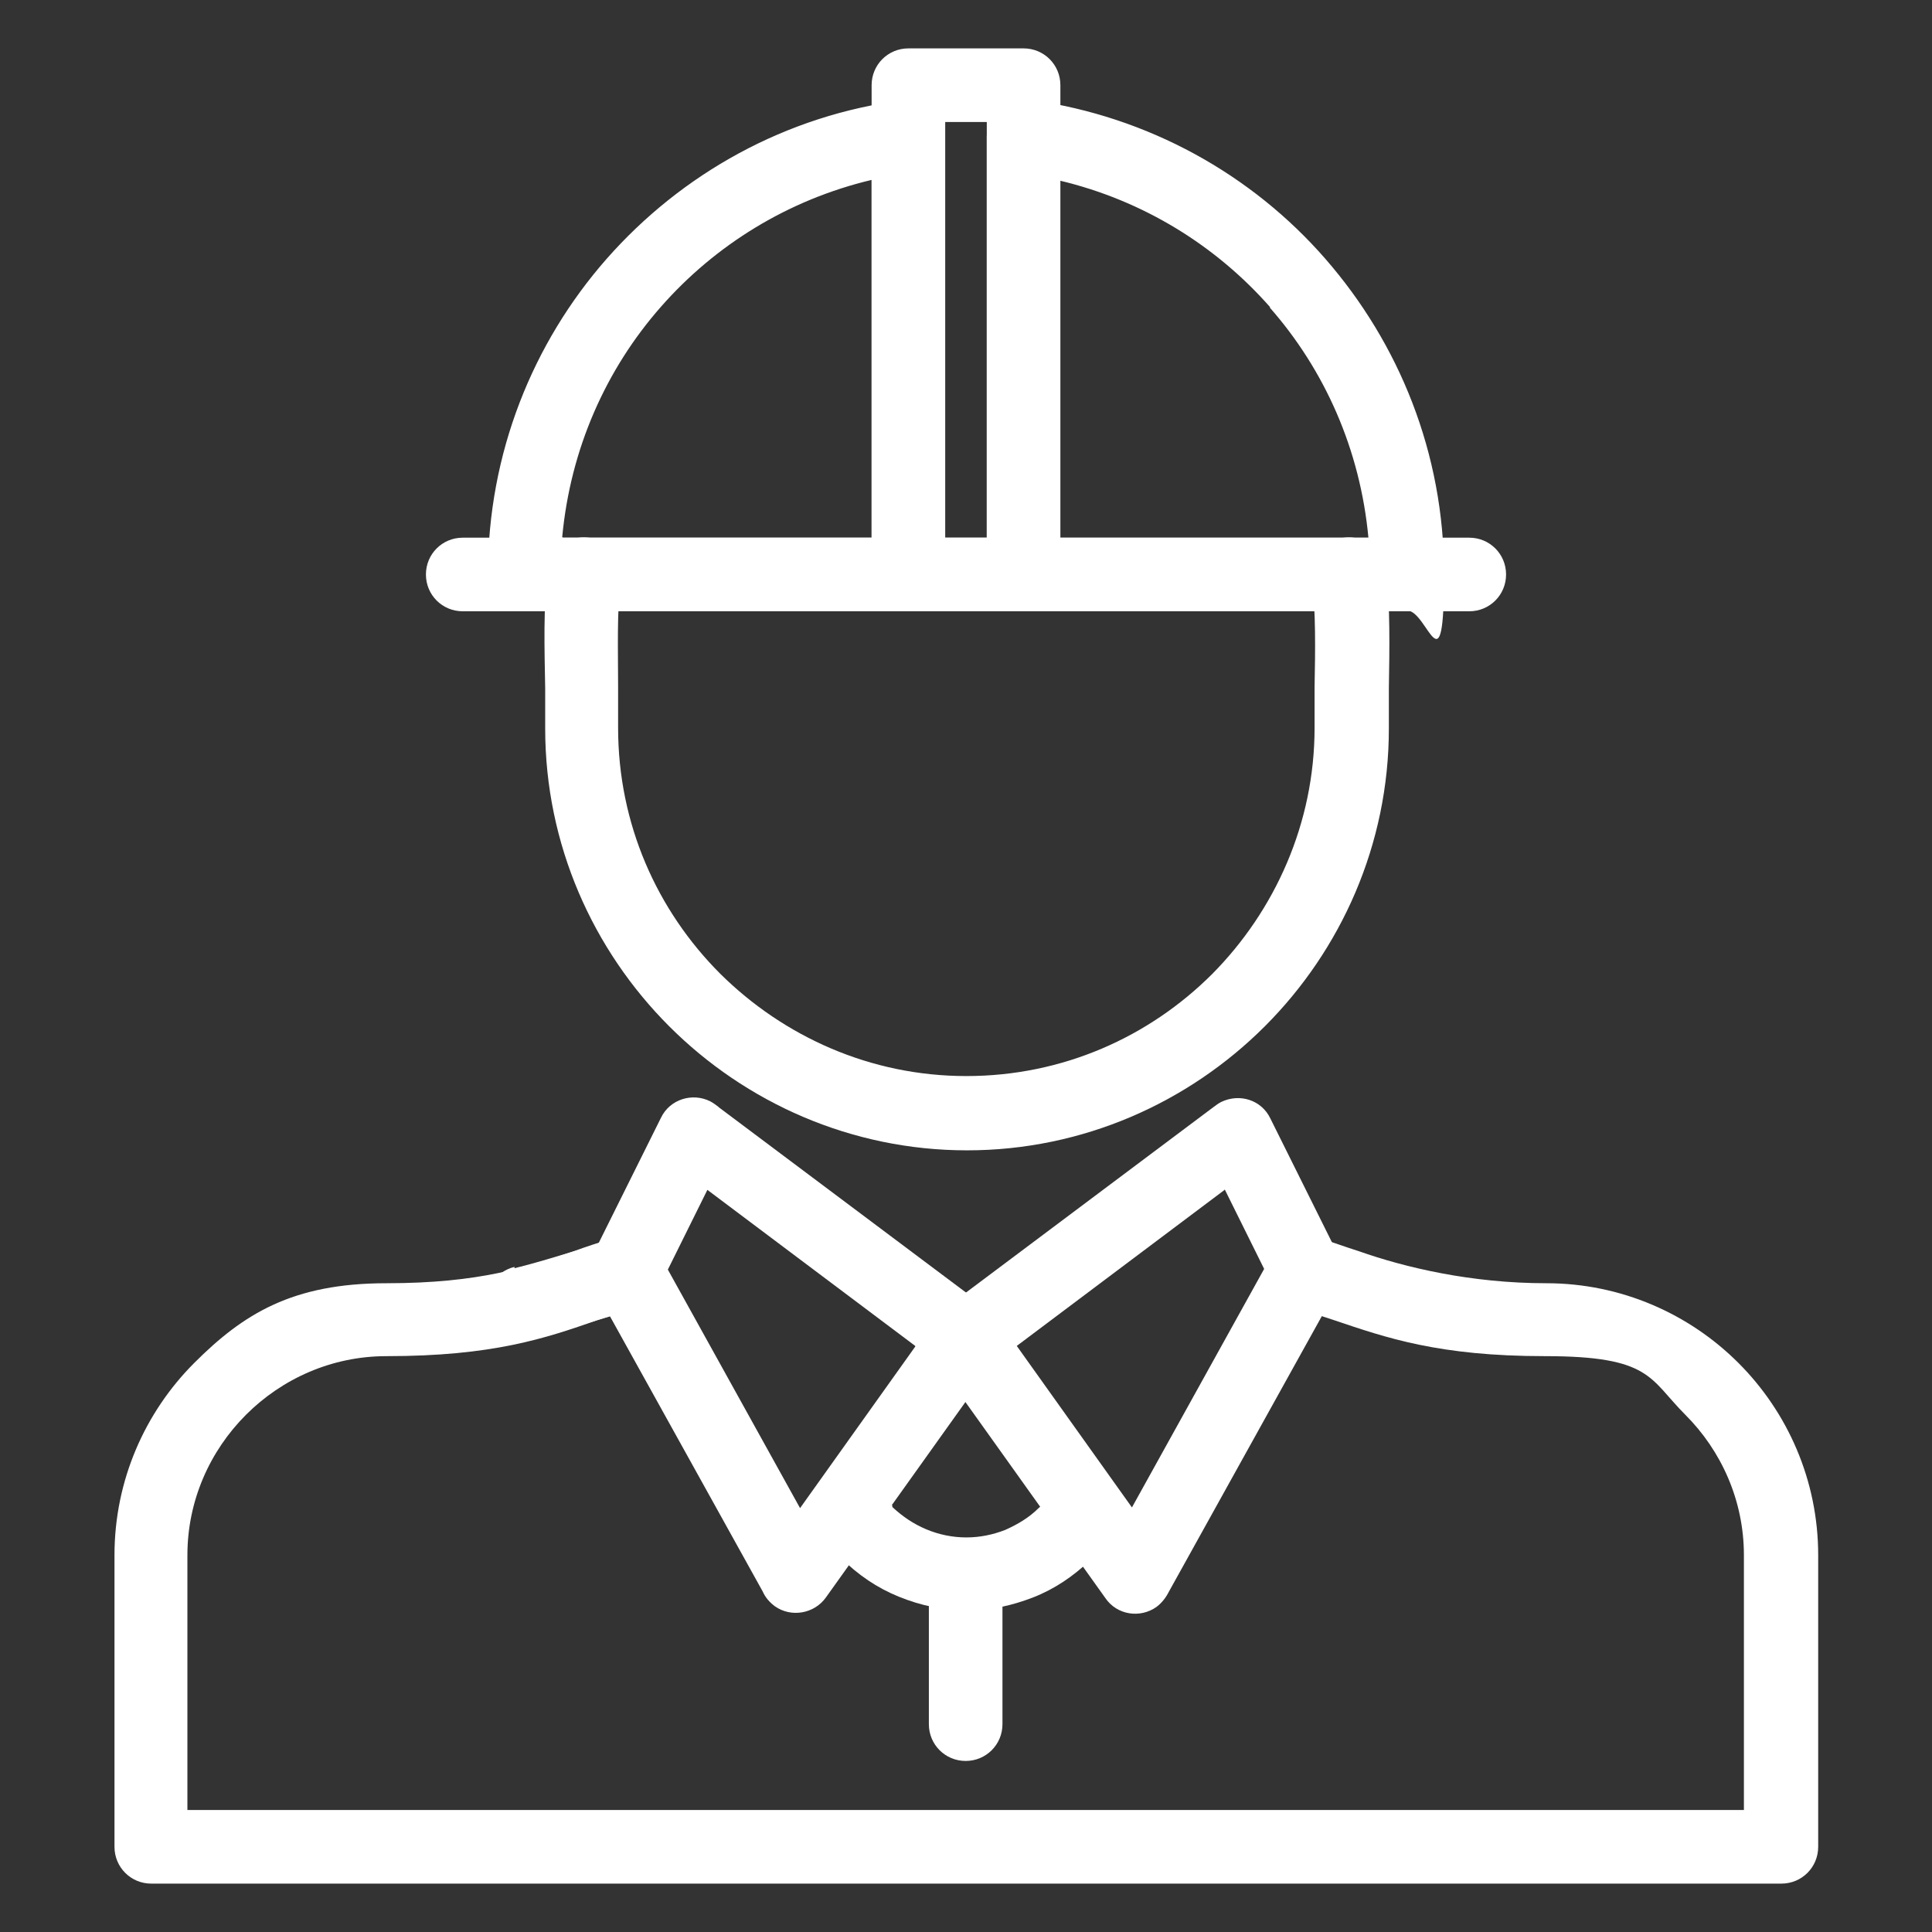
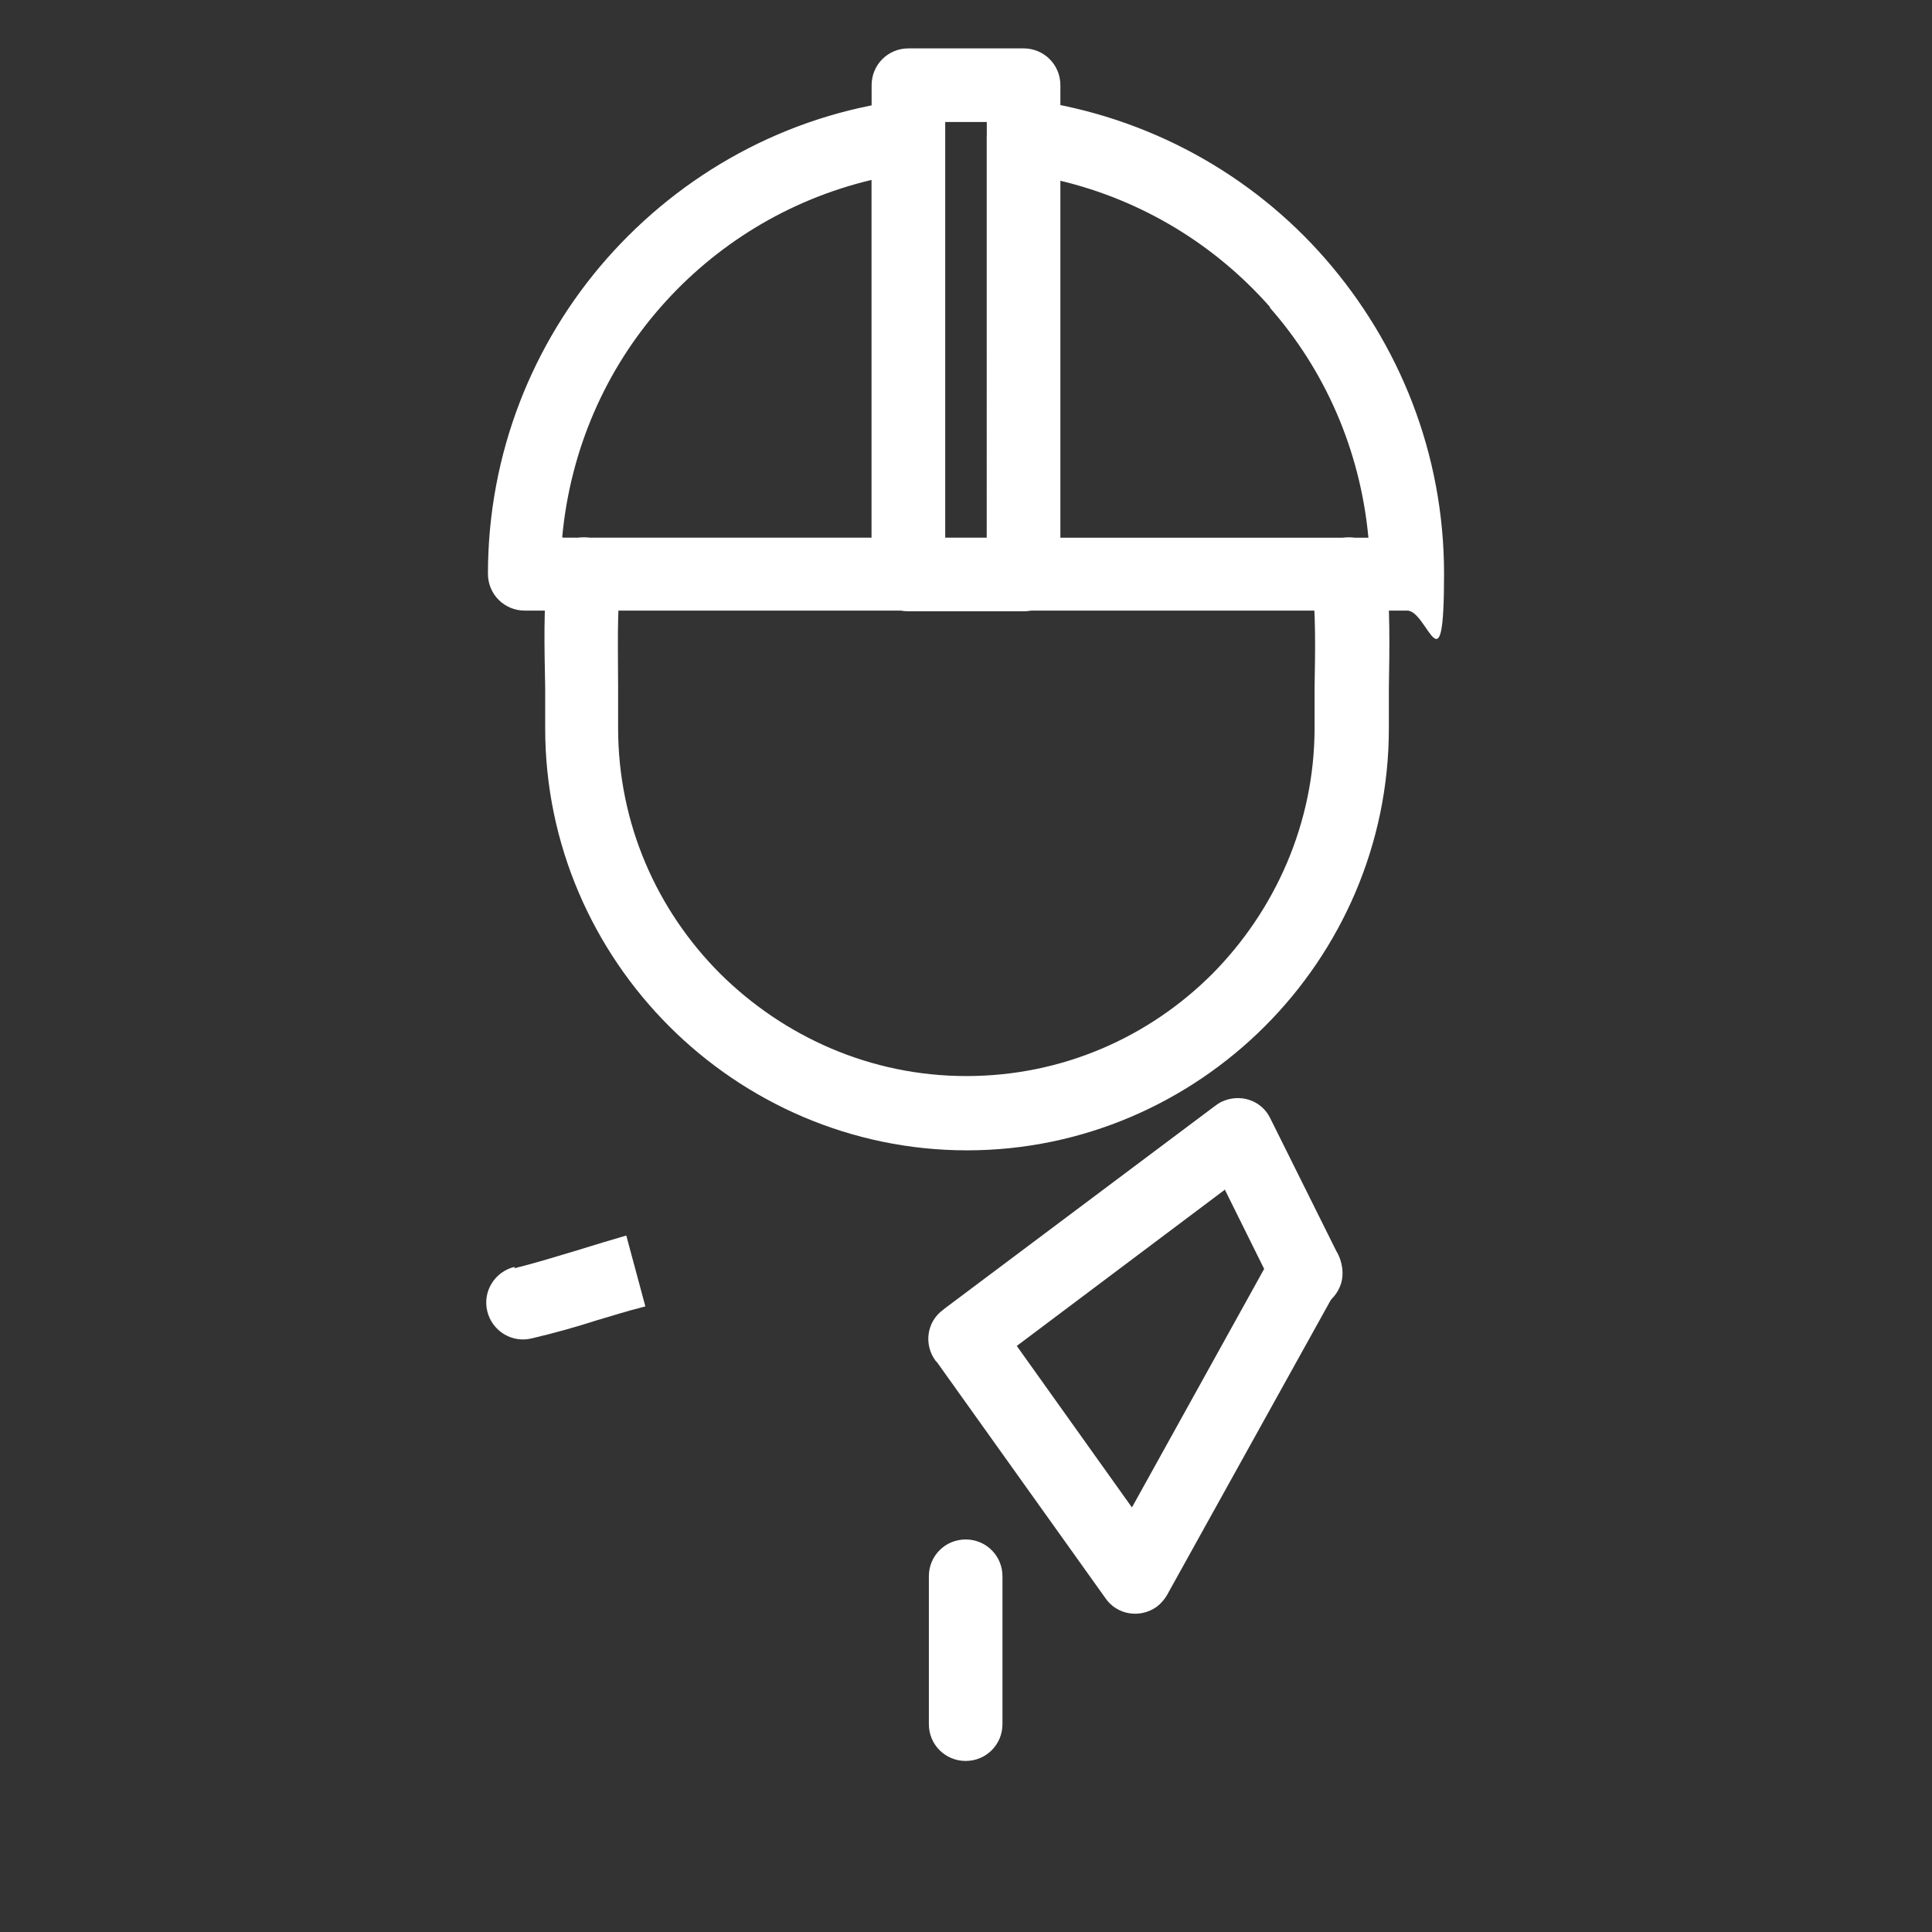
<svg xmlns="http://www.w3.org/2000/svg" id="uuid-b0185b90-f9e1-414c-98ed-2c4fa908367c" viewBox="0 0 283.5 283.5">
  <rect x="0" y="0" width="283.5" height="283.5" fill="#333333" stroke="none" />
  <defs>
    <style>.uuid-6351ab05-ac93-495e-8dff-fe0a39656a18{fill:#fff;stroke-width:0px;}</style>
  </defs>
-   <path class="uuid-6351ab05-ac93-495e-8dff-fe0a39656a18" d="M105.5,162.5l39.5,29.6h0c2.4,1.8,2.9,5.1,1.1,7.5,0,0-.1.1-.2.2l-24.7,34.6-4.4-3.1,4.4,3.1c-1.7,2.4-5.1,3-7.5,1.3-.8-.6-1.4-1.3-1.8-2.2l-24.7-44.5,4.7-2.6-4.7,2.6c-1-1.8-.9-3.9.1-5.5l9.7-19.5,4.8,2.4-4.8-2.4c1.3-2.7,4.6-3.7,7.2-2.4.4.2.8.5,1.2.8h0ZM134.3,197.5l-30.5-22.9-5.8,11.7,19.4,35,16.9-23.7Z" />
  <path class="uuid-6351ab05-ac93-495e-8dff-fe0a39656a18" d="M179.7,174.6l-30.5,22.9,16.9,23.7,19.4-35-5.8-11.7h0ZM138.5,192.1l39.5-29.6c.4-.3.8-.6,1.2-.8,2.7-1.3,5.9-.3,7.2,2.4l-4.8,2.4,4.8-2.4,9.7,19.5c1,1.6,1.1,3.7.1,5.5l-4.7-2.6,4.7,2.6-24.7,44.5c-.4.8-1,1.6-1.8,2.2-2.4,1.7-5.8,1.2-7.5-1.3l4.4-3.1-4.4,3.1-24.7-34.6c0,0-.1-.1-.2-.2-1.8-2.4-1.3-5.8,1.1-7.5h0Z" />
  <path class="uuid-6351ab05-ac93-495e-8dff-fe0a39656a18" d="M75.5,186.1c3.2-.8,6.1-1.7,9.1-2.6,2.6-.8,5.2-1.6,7.3-2.2l2.8,10.4c-2.8.7-4.9,1.4-7,2-3.1,1-6.3,1.9-9.7,2.7-2.9.7-5.8-1.1-6.5-4-.7-2.9,1.1-5.8,4-6.5Z" />
-   <path class="uuid-6351ab05-ac93-495e-8dff-fe0a39656a18" d="M193.2,181.6c-2.8-.8-5.8.8-6.7,3.6-.8,2.8.8,5.8,3.6,6.7,1.8.5,3.7,1.2,5.6,1.8,7.7,2.6,15.4,5.3,31,5.3s15.3,3.3,20.6,8.6c5.3,5.3,8.6,12.6,8.6,20.6v37.4H27.5v-37.4c0-8,3.3-15.3,8.6-20.6,5.3-5.3,12.6-8.6,20.6-8.6,15.6,0,23.3-2.6,31-5.3,1.9-.6,3.8-1.3,5.6-1.8,2.8-.8,4.5-3.8,3.6-6.7-.8-2.8-3.8-4.5-6.7-3.6-2.2.7-4.1,1.3-6,2-6.8,2.3-13.7,4.7-27.5,4.7s-21,4.5-28.2,11.7c-7.2,7.2-11.7,17.2-11.7,28.2v42.8c0,3,2.4,5.4,5.4,5.4h239.2c3,0,5.4-2.4,5.4-5.4v-42.8c0-11-4.5-21-11.7-28.2-7.2-7.2-17.2-11.7-28.2-11.7s-20.7-2.3-27.5-4.7c-1.9-.6-3.8-1.3-6-2Z" />
  <path class="uuid-6351ab05-ac93-495e-8dff-fe0a39656a18" d="M193.1,181.6c-2.8-.8-5.8.8-6.7,3.6-.8,2.8.8,5.8,3.6,6.7h.1c2.8.9,5.8-.7,6.7-3.6.8-2.8-.8-5.8-3.6-6.7h-.1Z" />
-   <path class="uuid-6351ab05-ac93-495e-8dff-fe0a39656a18" d="M131,221c-2.1-2.1-5.5-2.1-7.6,0-2.1,2.1-2.1,5.5,0,7.6,2.5,2.5,5.3,4.4,8.5,5.7,3.2,1.3,6.5,2,10,2s6.6-.7,9.7-1.9c3.1-1.2,5.9-3.1,8.3-5.4,2.1-2.1,2.2-5.5.1-7.6-2.1-2.1-5.5-2.2-7.6-.1-1.4,1.4-3.1,2.4-4.9,3.2-1.8.7-3.7,1.1-5.7,1.1s-4-.4-5.9-1.2c-1.9-.8-3.5-1.9-5-3.3Z" />
  <path class="uuid-6351ab05-ac93-495e-8dff-fe0a39656a18" d="M147.1,231.3c0-3-2.4-5.4-5.4-5.4s-5.4,2.4-5.4,5.4v21.7c0,3,2.4,5.4,5.4,5.4s5.4-2.4,5.4-5.4v-21.7Z" />
  <path class="uuid-6351ab05-ac93-495e-8dff-fe0a39656a18" d="M203.2,83.6c-.4-3-3-5.1-6-4.7-3,.4-5.1,3-4.7,6,.6,4.9.5,10.6.4,15.9,0,2.6,0,5.2,0,6,0,14-5.8,26.8-15,36.1-9.3,9.3-22,15-36.1,15s-26.8-5.8-36.1-15c-9.3-9.3-15-22-15-36.1s0-3.4,0-6c0-5.4-.2-11.1.4-15.9.4-3-1.7-5.6-4.7-6-3-.4-5.6,1.7-6,4.7-.7,5.4-.5,11.6-.4,17.4,0,1.5,0,2.9,0,5.9,0,17,7,32.5,18.2,43.7,11.2,11.2,26.7,18.2,43.7,18.2s32.5-7,43.7-18.2c11.2-11.2,18.2-26.7,18.2-43.7s0-4.4,0-5.9c.1-5.9.2-12-.4-17.4Z" />
-   <path class="uuid-6351ab05-ac93-495e-8dff-fe0a39656a18" d="M133.3,89.6h-56.3c-3,0-5.4-2.4-5.4-5.4,0-17.7,6.6-33.9,17.4-46.2,11-12.5,26.3-21.1,43.6-23.3l.7,5.3-.7-5.3c2.9-.4,5.7,1.7,6,4.6,0,.2,0,.5,0,.7v64.2c0,3-2.4,5.4-5.4,5.4h0ZM82.6,78.9h45.3V26.4c-12.2,2.9-22.9,9.5-30.9,18.6-8.1,9.2-13.3,20.9-14.5,33.8h0ZM151.4,14.7c17.1,2.4,32.3,10.9,43.1,23.3,10.8,12.4,17.4,28.5,17.4,46.2s-2.4,5.4-5.4,5.4h-56.3c-3,0-5.4-2.4-5.4-5.4V20c0-3,2.4-5.4,5.4-5.4s.8,0,1.2.1h0ZM186.4,45.1c-8-9.1-18.7-15.7-30.9-18.6v52.4h45.3c-1.2-12.9-6.4-24.6-14.5-33.8Z" />
+   <path class="uuid-6351ab05-ac93-495e-8dff-fe0a39656a18" d="M133.3,89.6h-56.3c-3,0-5.4-2.4-5.4-5.4,0-17.7,6.6-33.9,17.4-46.2,11-12.5,26.3-21.1,43.6-23.3l.7,5.3-.7-5.3c2.9-.4,5.7,1.7,6,4.6,0,.2,0,.5,0,.7v64.2c0,3-2.4,5.4-5.4,5.4h0ZM82.6,78.9h45.3V26.4c-12.2,2.9-22.9,9.5-30.9,18.6-8.1,9.2-13.3,20.9-14.5,33.8ZM151.4,14.7c17.1,2.4,32.3,10.9,43.1,23.3,10.8,12.4,17.4,28.5,17.4,46.2s-2.4,5.4-5.4,5.4h-56.3c-3,0-5.4-2.4-5.4-5.4V20c0-3,2.4-5.4,5.4-5.4s.8,0,1.2.1h0ZM186.4,45.1c-8-9.1-18.7-15.7-30.9-18.6v52.4h45.3c-1.2-12.9-6.4-24.6-14.5-33.8Z" />
  <path class="uuid-6351ab05-ac93-495e-8dff-fe0a39656a18" d="M133.3,7.1h16.9c3,0,5.4,2.4,5.4,5.4v71.8c0,3-2.4,5.4-5.4,5.4h-16.9c-3,0-5.4-2.4-5.4-5.4V12.5c0-3,2.4-5.4,5.4-5.4h0ZM144.8,17.9h-6.1v61h6.1V17.9Z" />
-   <path class="uuid-6351ab05-ac93-495e-8dff-fe0a39656a18" d="M67.9,78.9c-3,0-5.4,2.4-5.4,5.4s2.4,5.4,5.4,5.4h147.7c3,0,5.4-2.4,5.4-5.4s-2.4-5.4-5.4-5.4H67.9Z" />
</svg>